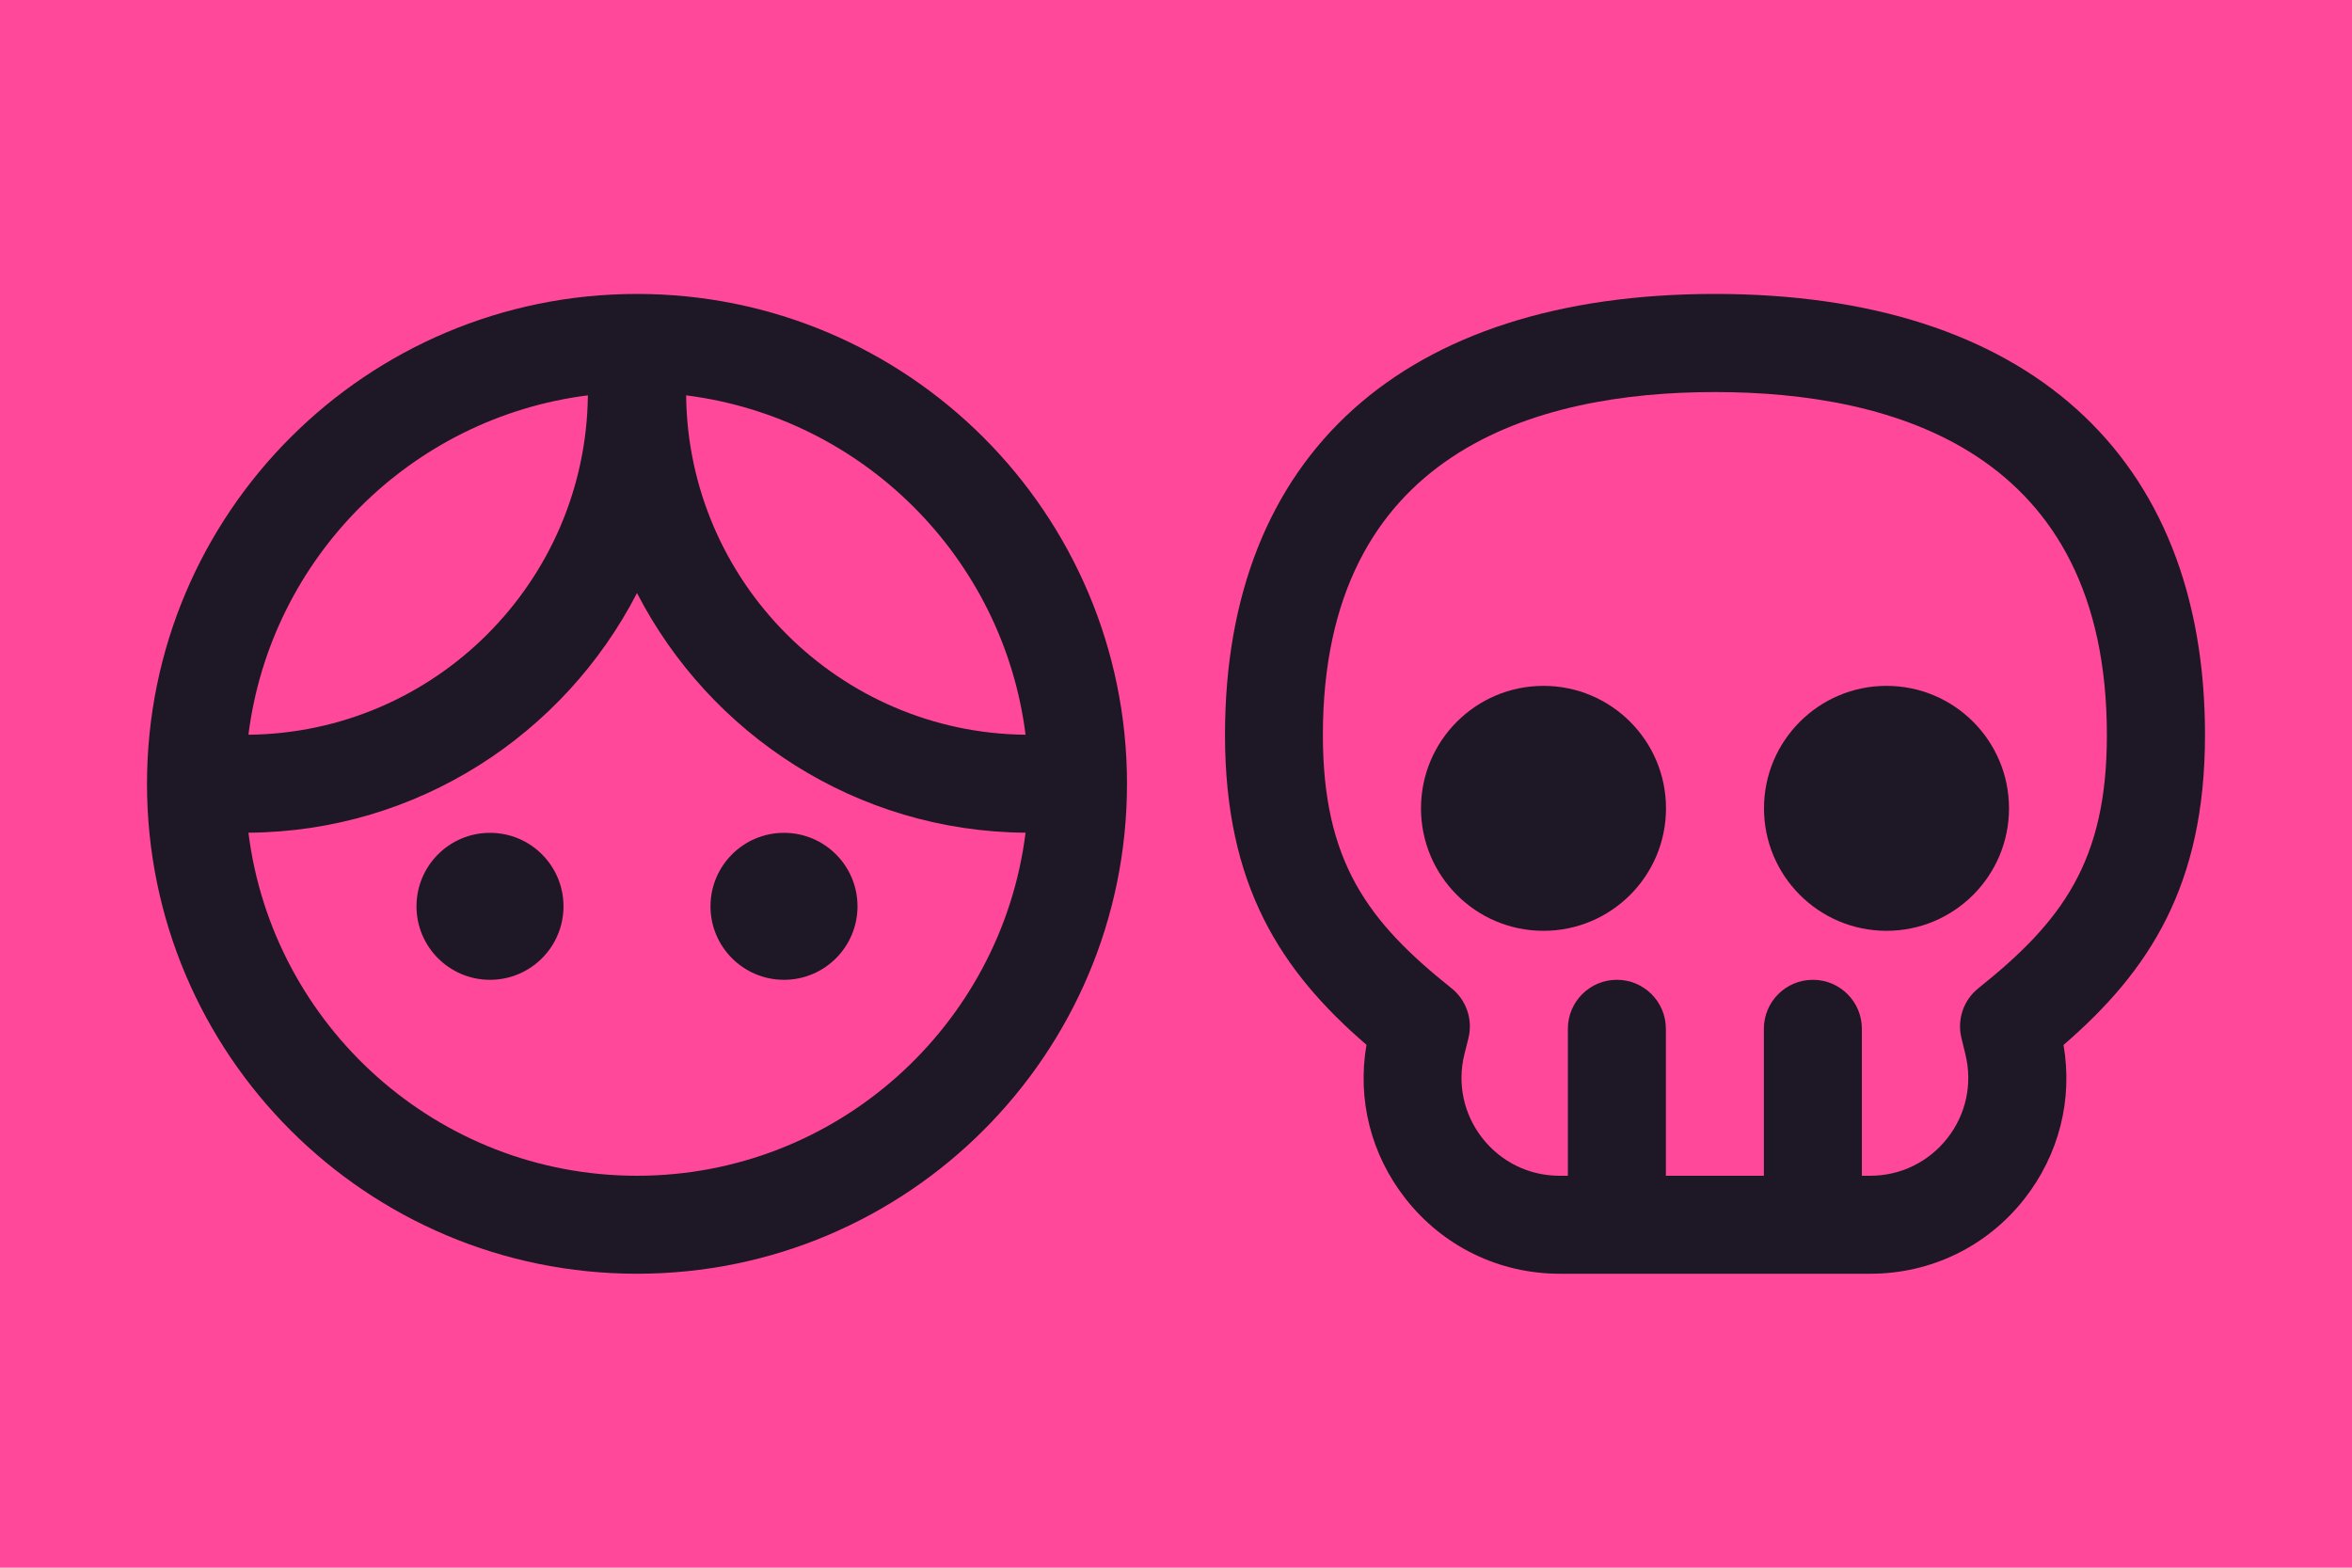
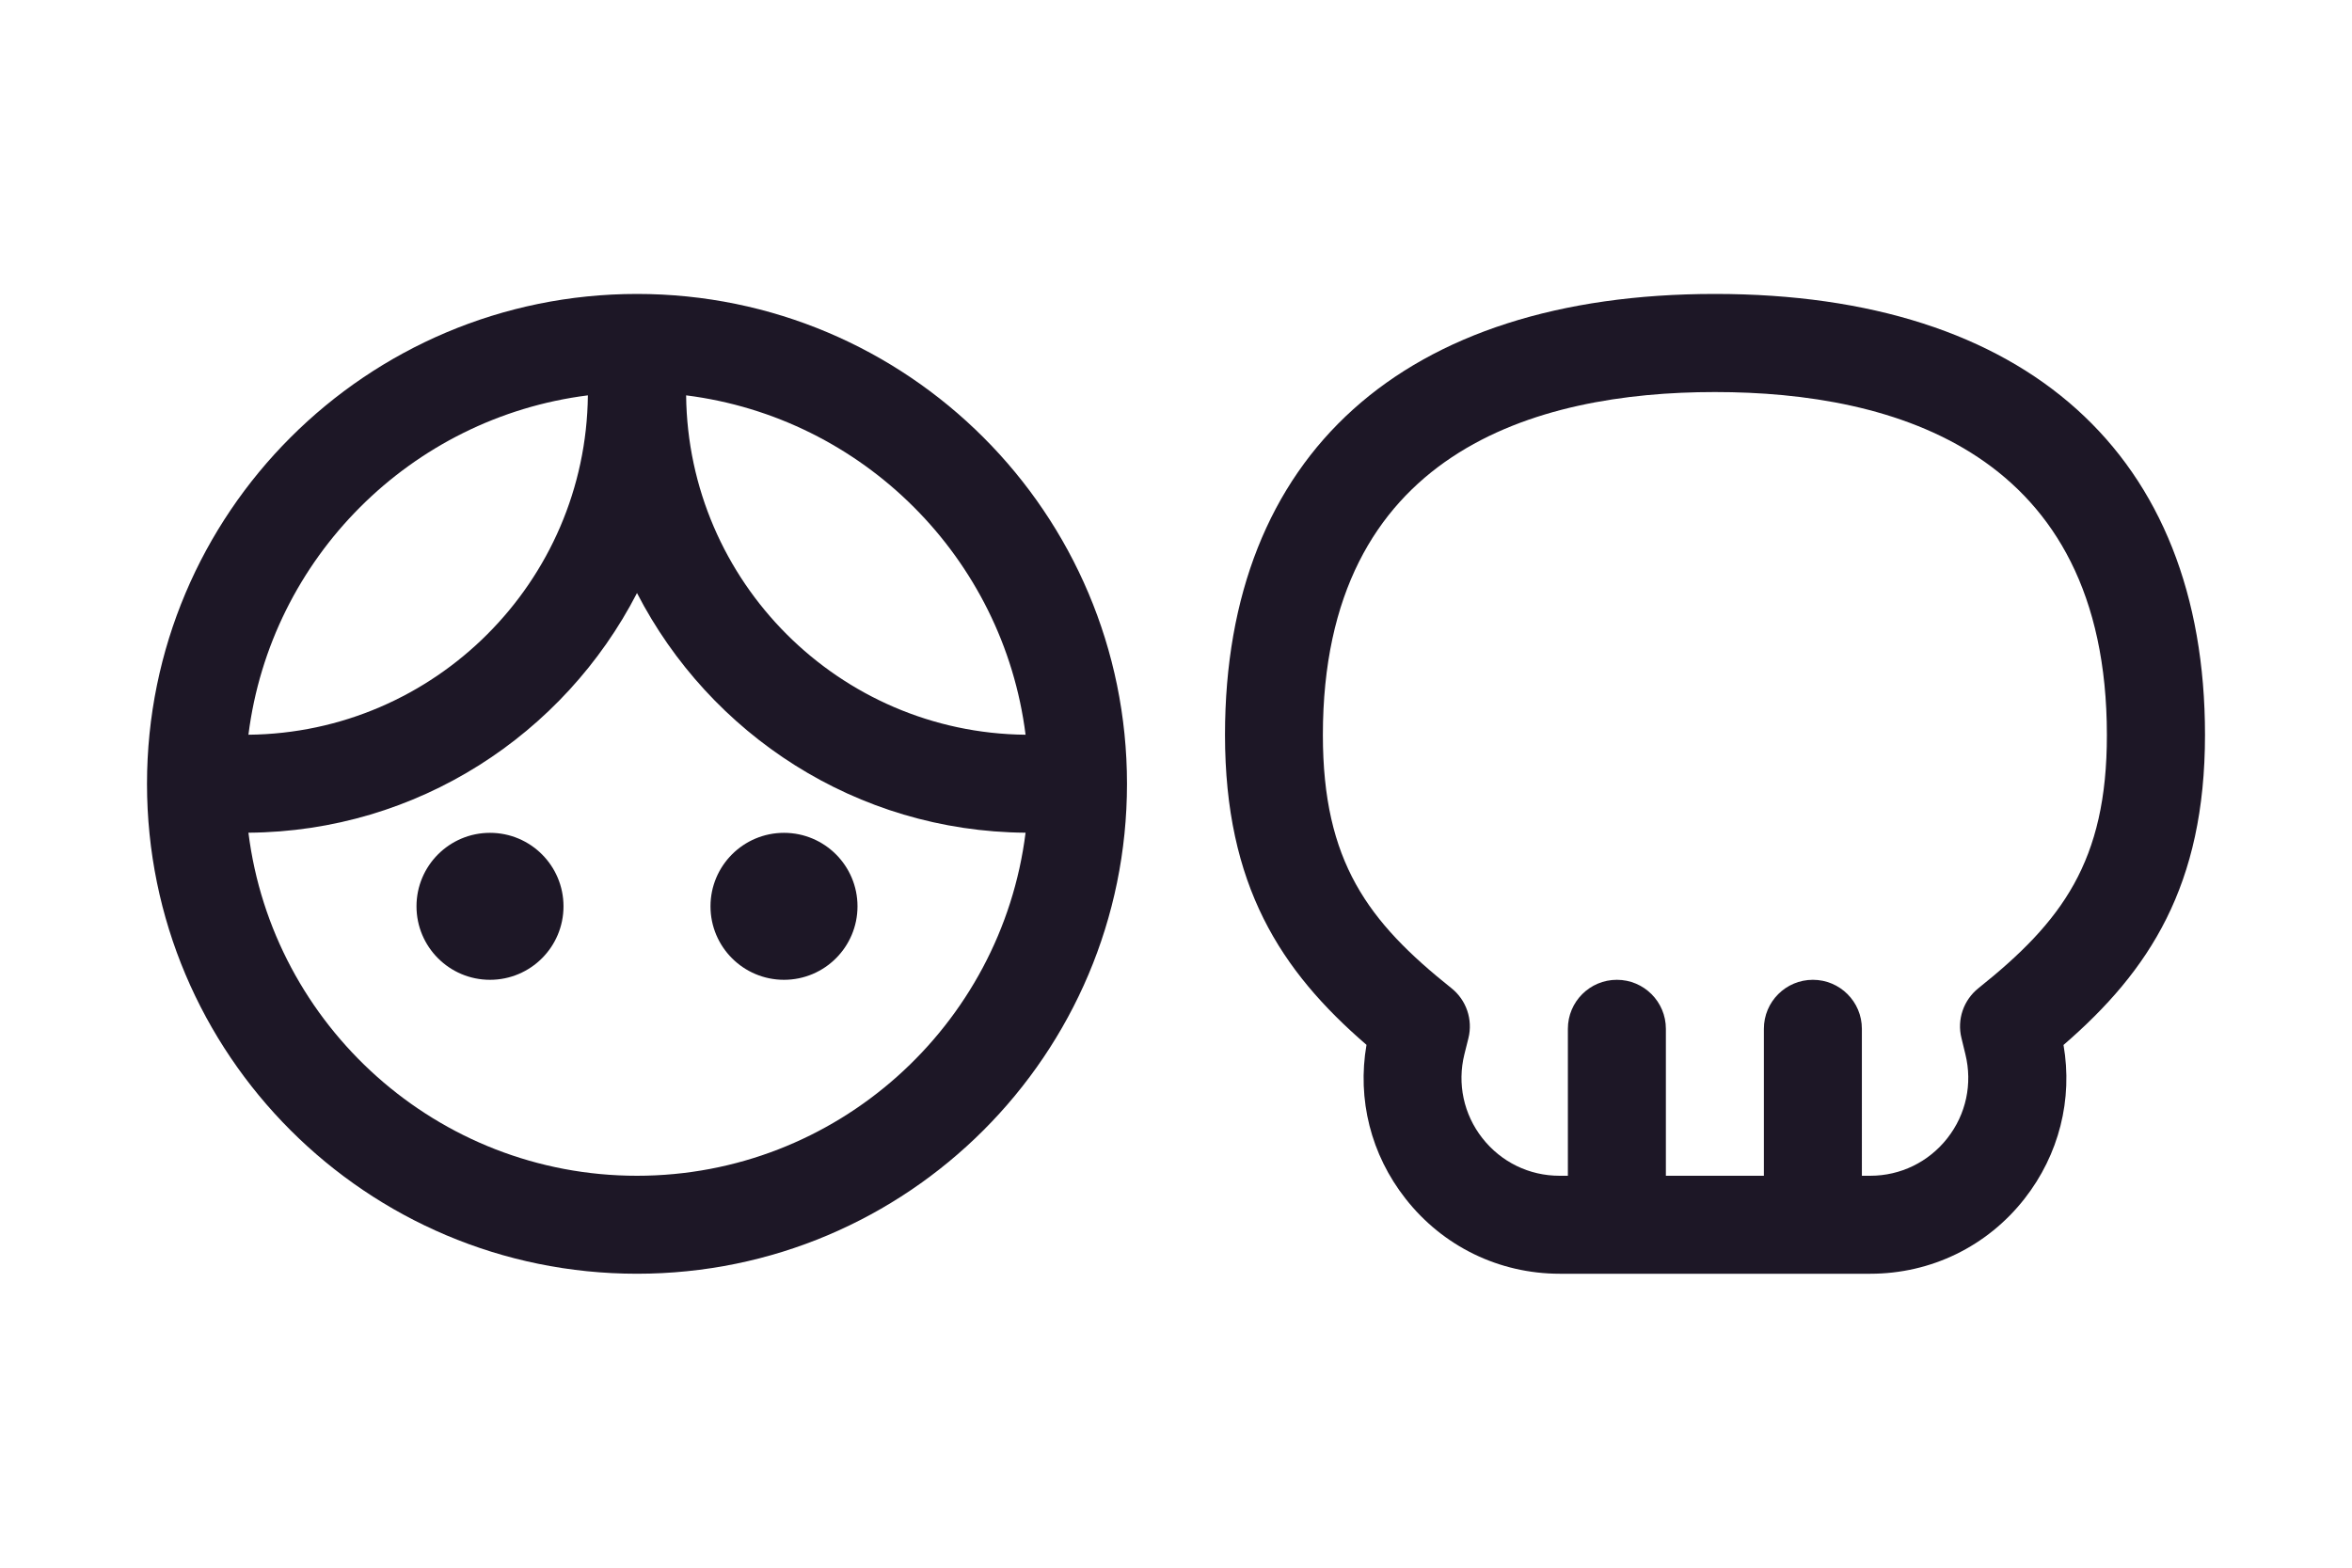
<svg xmlns="http://www.w3.org/2000/svg" version="1.1" id="Layer_1" x="0px" y="0px" width="1920px" height="1280px" viewBox="0 0 1920 1280" style="enable-background:new 0 0 1920 1280;" xml:space="preserve">
  <style type="text/css">
	.st0{fill:#FF489A;}
	.st1{fill:#1D1726;}
</style>
-   <rect class="st0" width="1920" height="1280" />
  <g>
    <g>
      <path class="st1" d="M520,240c-220.9,0-400,179.1-400,400s179.1,400,400,400s400-179.1,400-400S740.9,240,520,240z M837.2,599.9    C685,598.4,561.7,475,560.1,322.8C704.5,341,819,455.5,837.2,599.9z M479.9,322.8C478.3,475,355,598.4,202.8,599.9    C221,455.5,335.5,341,479.9,322.8z M520,960c-162.9,0-297.5-122.5-317.2-280.1c138.2-1,257.8-80.4,317.2-195.7    c59.4,115.3,179.1,194.7,317.2,195.7C817.5,837.5,682.9,960,520,960z" />
      <circle class="st1" cx="400" cy="740" r="60" />
      <circle class="st1" cx="640" cy="740" r="60" />
    </g>
    <path class="st1" d="M1800,600c0-228.8-145.8-360-400-360s-400,131.2-400,360c0,123,45.4,192.6,115.5,253.1   c-7.7,44.5,3.6,89.6,31.8,125.5c30.5,39,76.4,61.4,126,61.4h253.5c49.5,0,95.4-22.3,125.9-61.3c28.1-35.9,39.5-81.1,31.8-125.5   C1754.6,792.6,1800,723,1800,600z M1615.1,806.8c-12.2,9.7-17.7,25.7-13.9,40.8l3.2,13.2c5.9,24.1,0.6,49-14.7,68.5   s-38.2,30.7-63,30.7h-6.8V840c0-22.1-17.9-40-40-40s-40,17.9-40,40v120h-80V840c0-22.1-17.9-40-40-40s-40,17.9-40,40v120h-6.8   c-24.8,0-47.7-11.2-63-30.7c-15.3-19.5-20.6-44.5-14.7-68.4l3.3-13.2c3.8-15.2-1.7-31.2-13.9-40.9   c-68-54.2-104.9-103.2-104.9-206.7c0-231.4,174-280,320-280s320,48.6,320,280C1720,703.5,1683.1,752.5,1615.1,806.8z" />
-     <circle class="st1" cx="1260" cy="660" r="100" />
-     <circle class="st1" cx="1540" cy="660" r="100" />
  </g>
</svg>